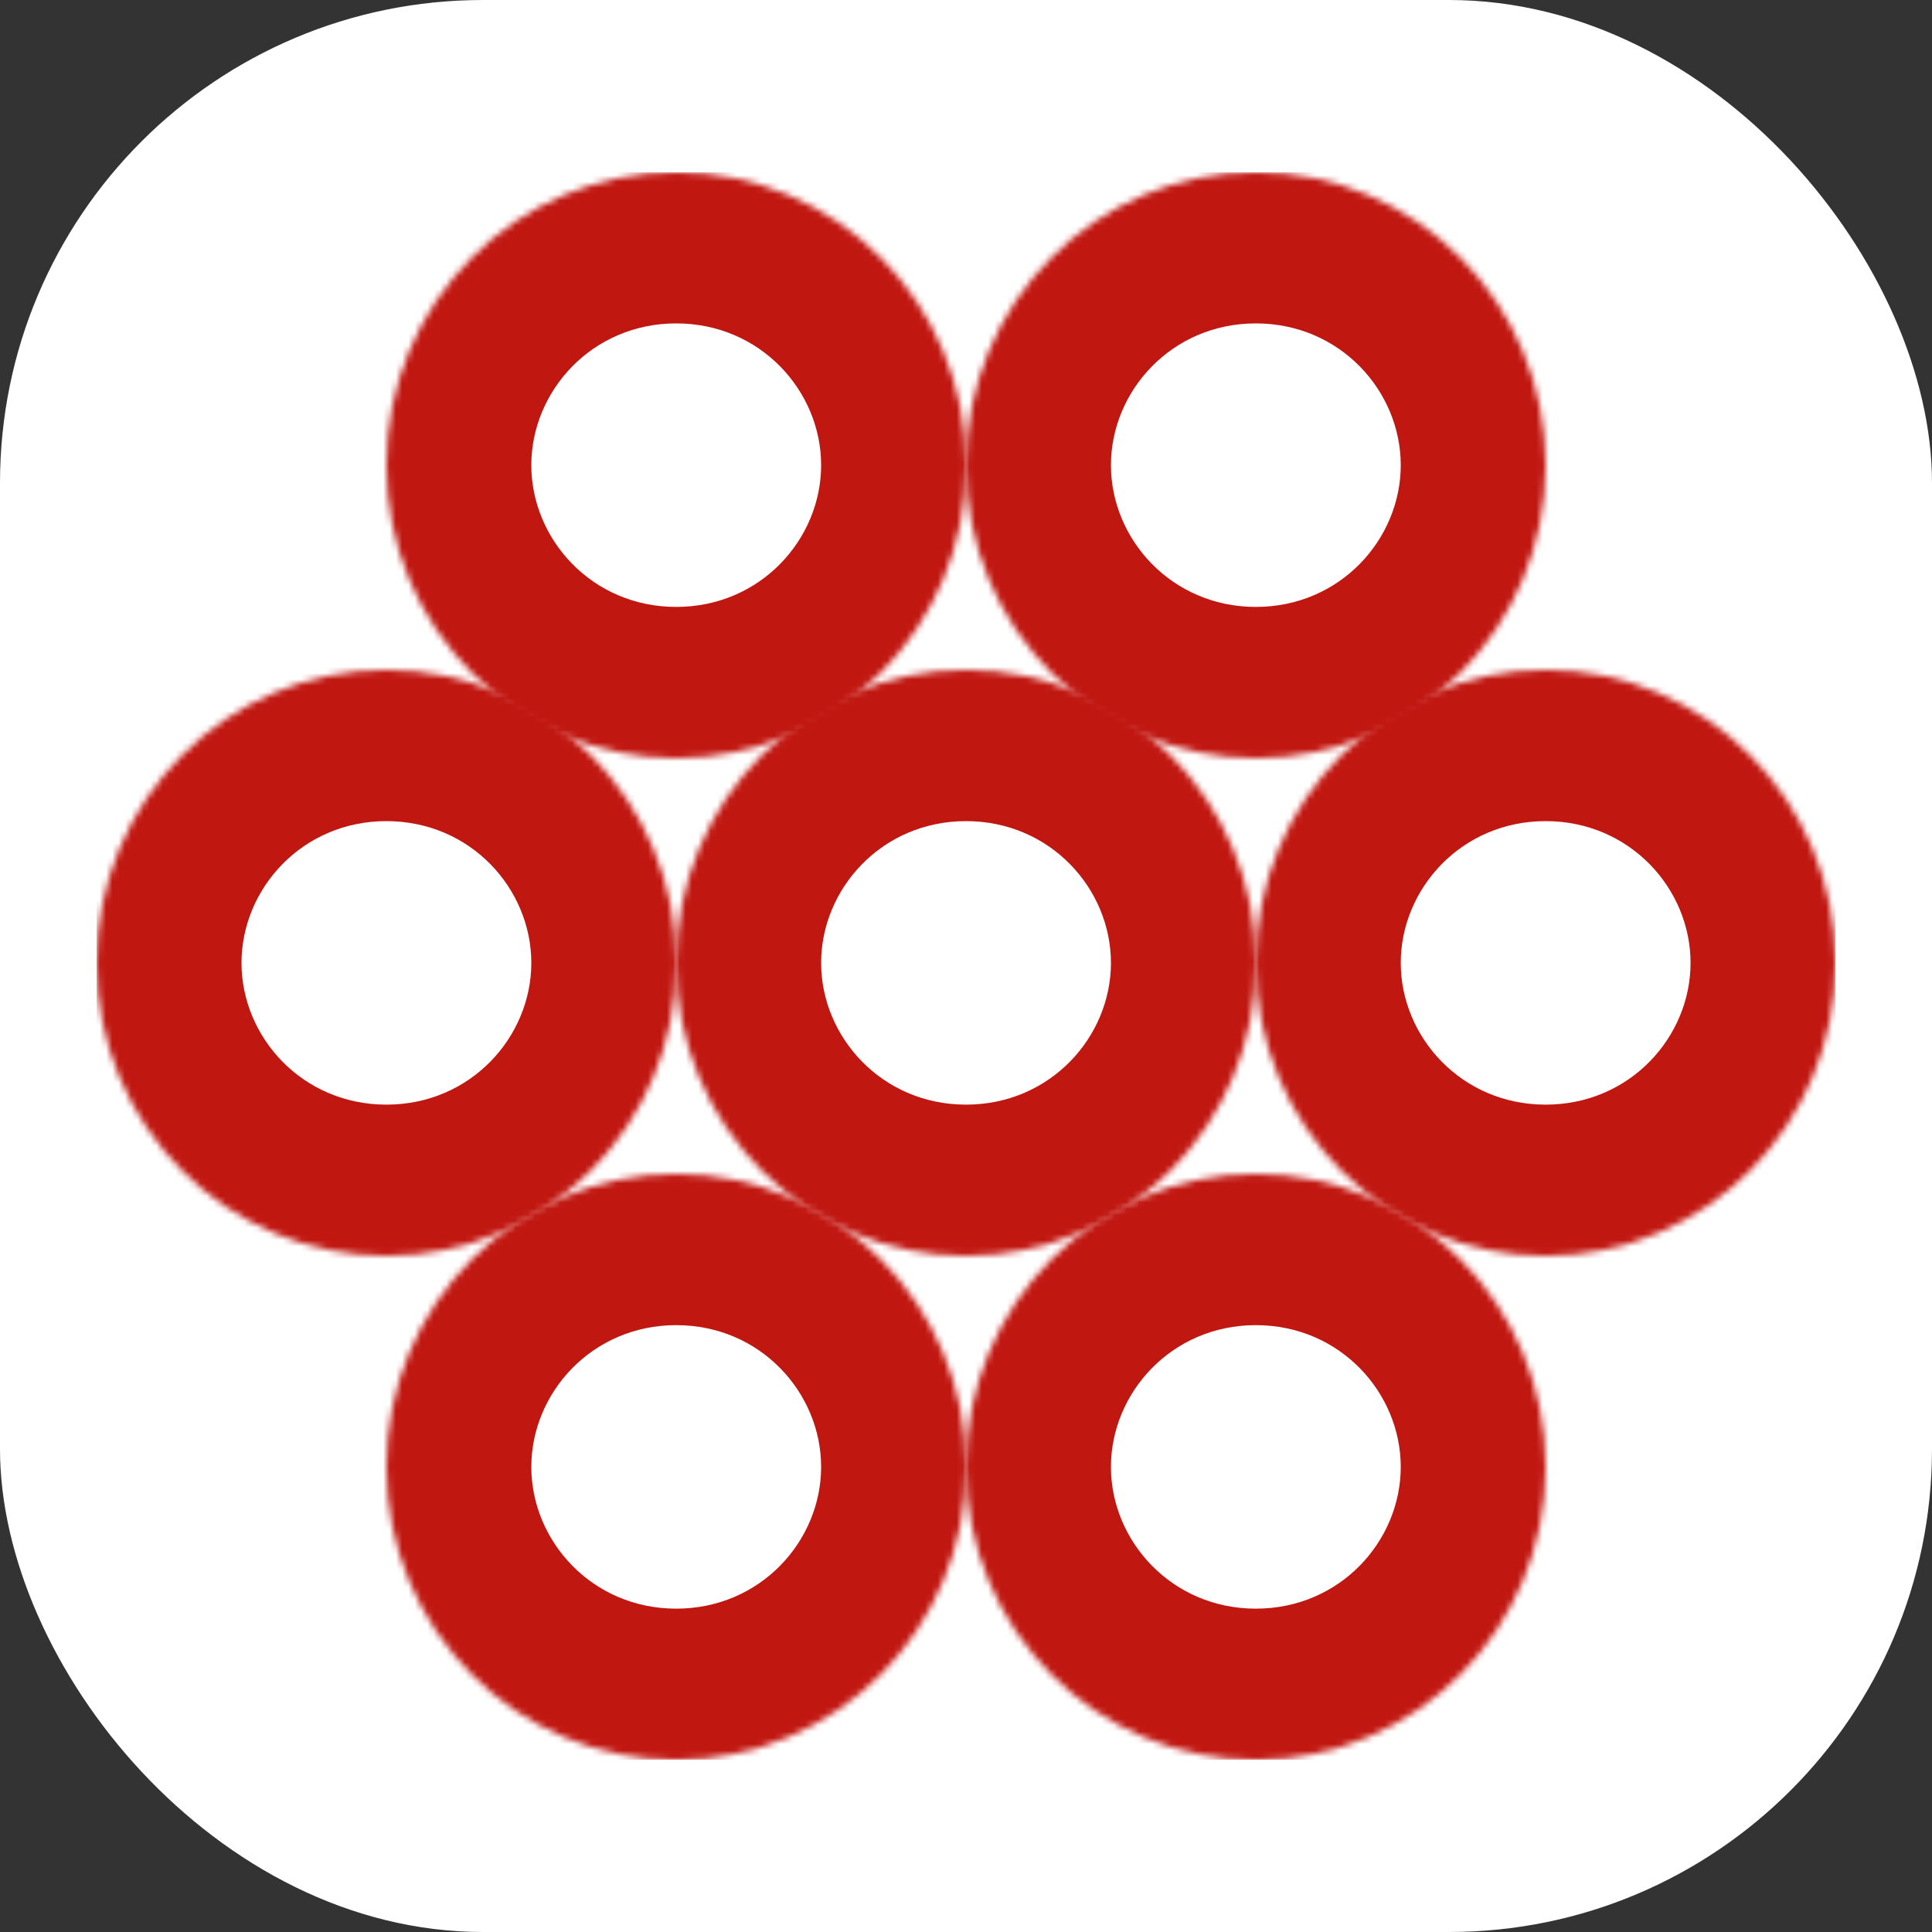
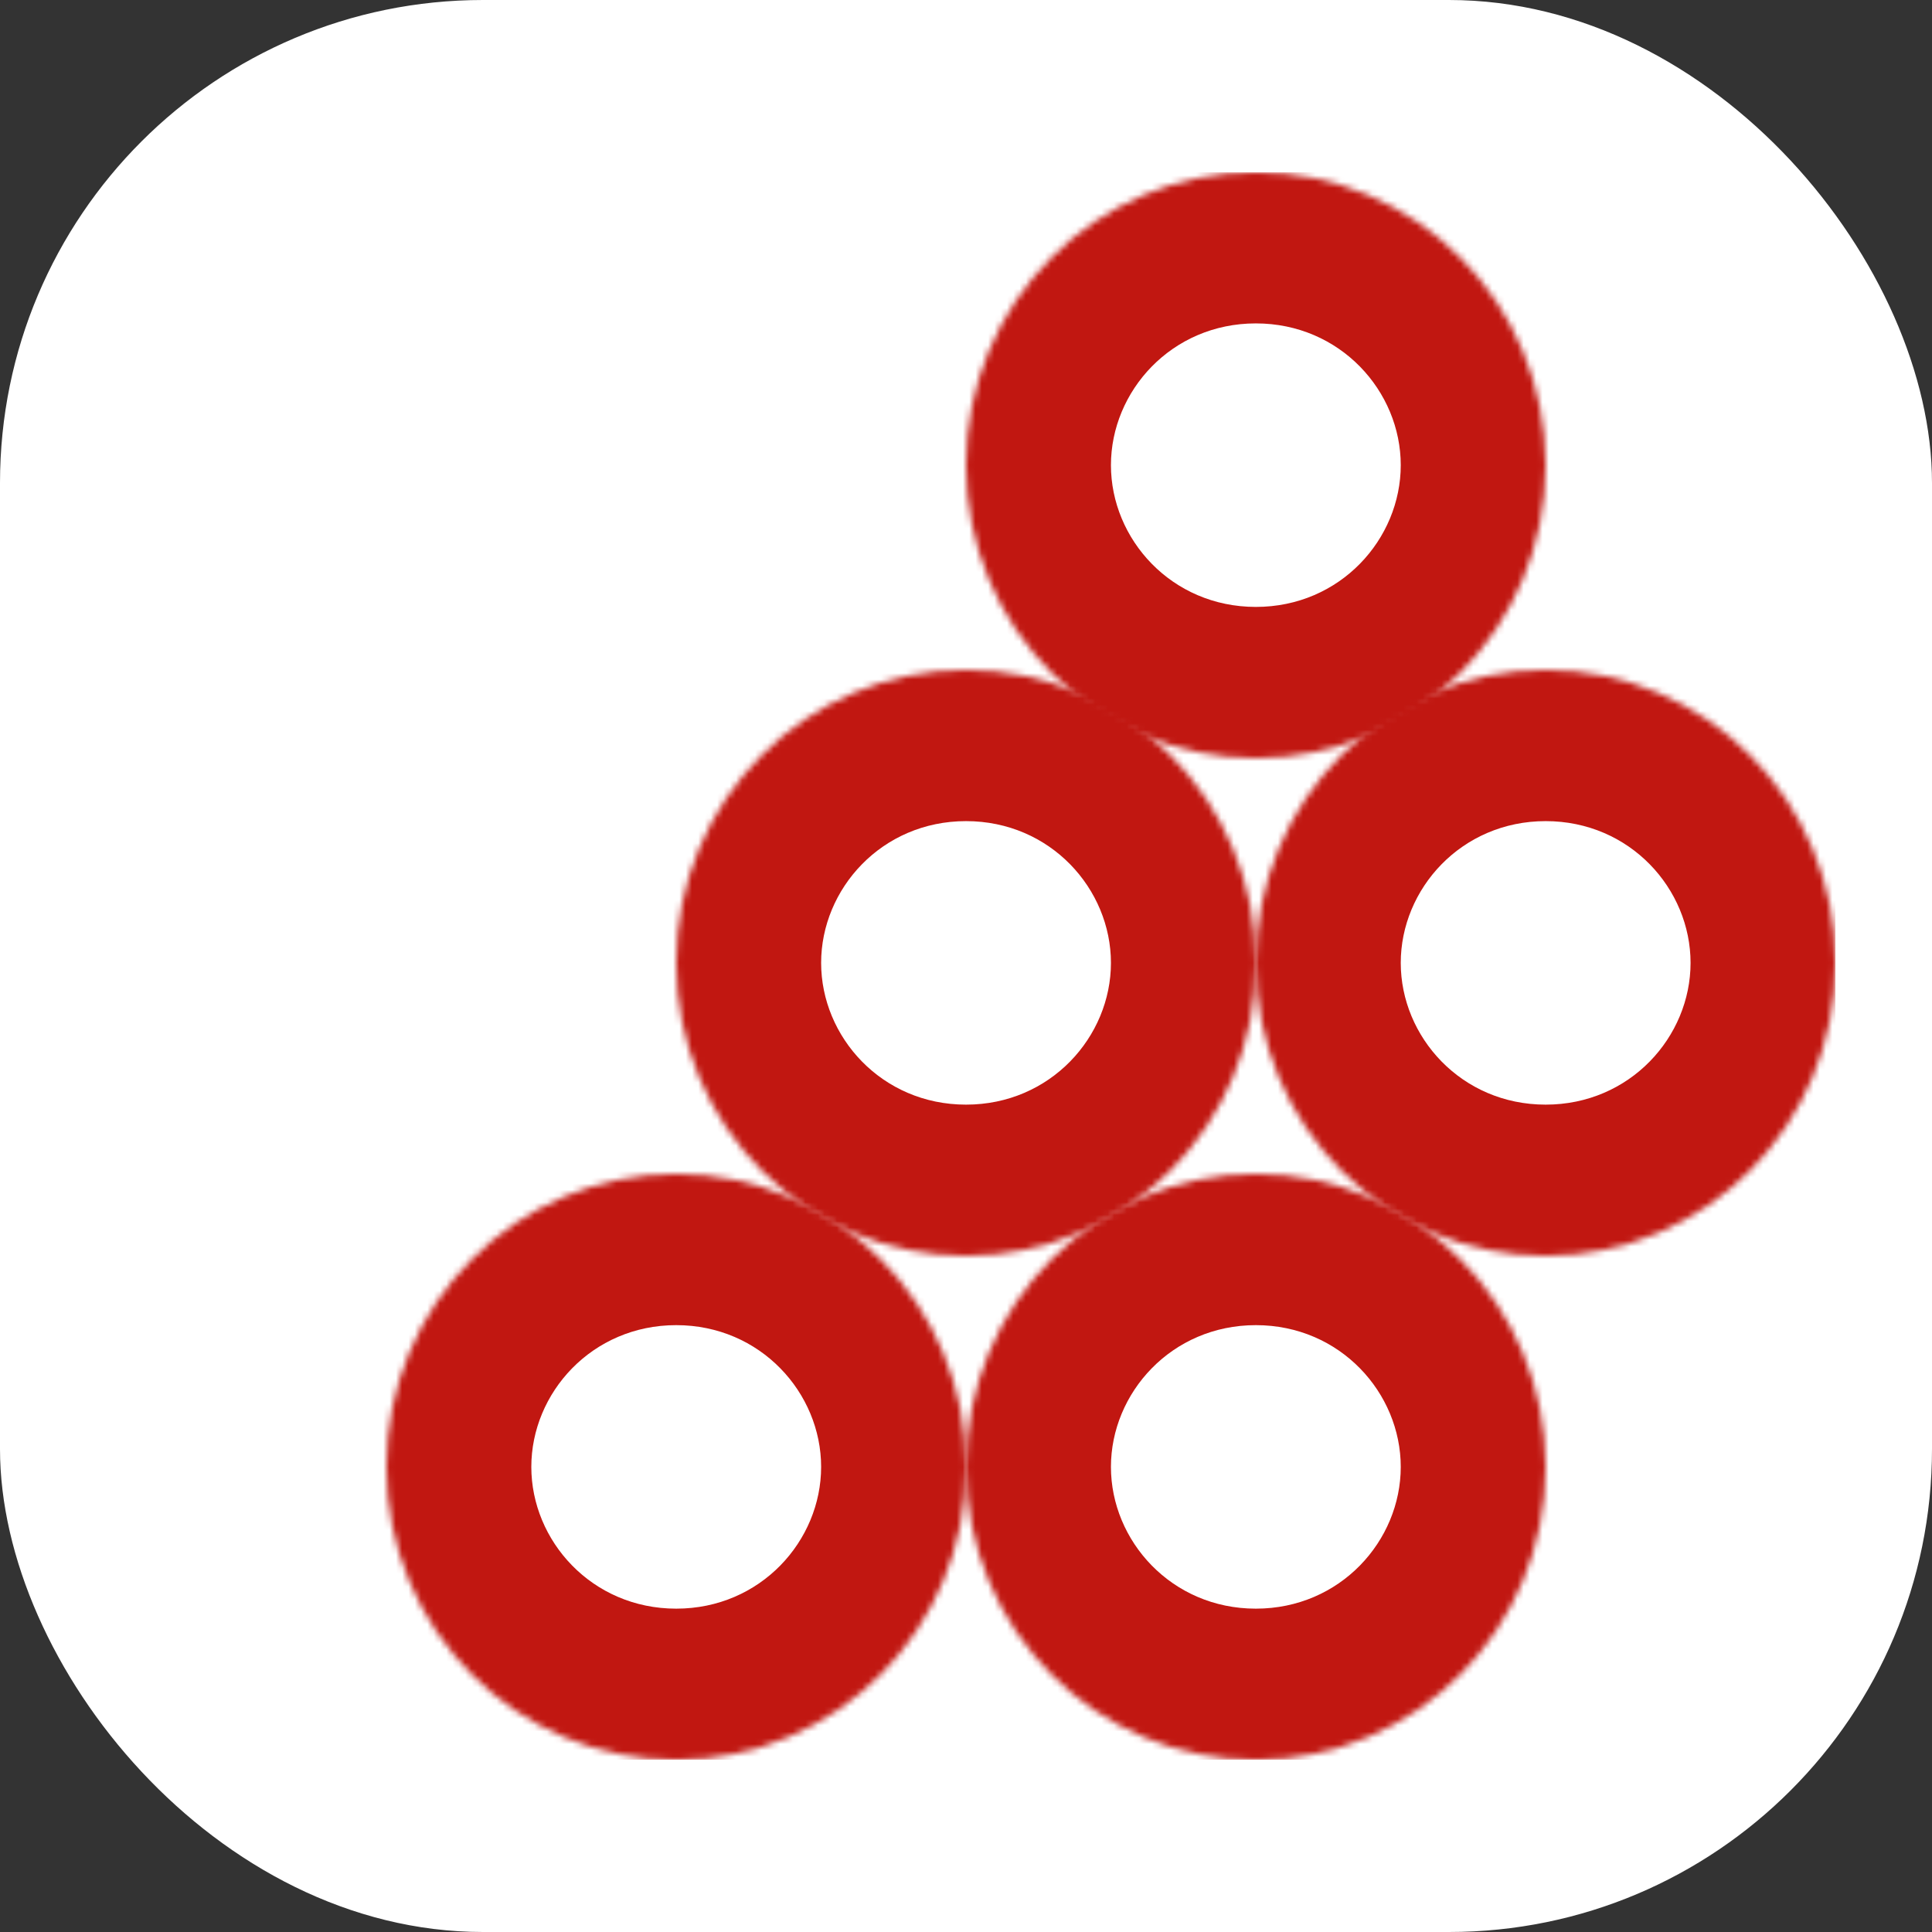
<svg xmlns="http://www.w3.org/2000/svg" version="1.1" width="1000" height="1000">
  <rect width="100%" height="100%" fill="#333333" stroke="none" />
  <rect width="1000" height="1000" rx="250" ry="250" fill="#ffffff" />
  <g transform="matrix(3.261,0,0,3.261,50,89.13)">
    <svg version="1.1" width="276" height="252">
      <svg width="276" height="252" viewBox="0 0 276 252" fill="none">
        <mask id="path-1-inside-1_209_735" fill="white">
-           <ellipse cx="92" cy="46.5" rx="46" ry="46.5" />
-         </mask>
+           </mask>
        <path d="M69 46.5C69 34.779 78.596 24 92 24V162C156.214 162 207 109.584 207 46.5H69ZM92 24C105.404 24 115 34.779 115 46.5H-23C-23 109.584 27.786 162 92 162V24ZM115 46.5C115 58.221 105.404 69 92 69V-69C27.786 -69 -23 -16.584 -23 46.5H115ZM92 69C78.596 69 69 58.221 69 46.5H207C207 -16.584 156.214 -69 92 -69V69Z" fill="#C11711" mask="url(#path-1-inside-1_209_735)" />
        <mask id="path-3-inside-2_209_735" fill="white">
          <ellipse cx="184" cy="46.5" rx="46" ry="46.5" />
        </mask>
        <path d="M161 46.5C161 34.779 170.596 24 184 24V162C248.214 162 299 109.584 299 46.5H161ZM184 24C197.404 24 207 34.779 207 46.5H69C69 109.584 119.786 162 184 162V24ZM207 46.5C207 58.221 197.404 69 184 69V-69C119.786 -69 69 -16.584 69 46.5H207ZM184 69C170.596 69 161 58.221 161 46.5H299C299 -16.584 248.214 -69 184 -69V69Z" fill="#C11711" mask="url(#path-3-inside-2_209_735)" />
        <mask id="path-5-inside-3_209_735" fill="white">
          <ellipse cx="138" cy="125.5" rx="46" ry="46.5" />
        </mask>
        <path d="M115 125.5C115 113.779 124.596 103 138 103V241C202.214 241 253 188.584 253 125.5H115ZM138 103C151.404 103 161 113.779 161 125.5H23C23 188.584 73.786 241 138 241V103ZM161 125.5C161 137.221 151.404 148 138 148V10C73.786 10 23 62.416 23 125.5H161ZM138 148C124.596 148 115 137.221 115 125.5H253C253 62.416 202.214 10 138 10V148Z" fill="#C11711" mask="url(#path-5-inside-3_209_735)" />
        <mask id="path-7-inside-4_209_735" fill="white">
          <ellipse cx="230" cy="125.5" rx="46" ry="46.5" />
        </mask>
        <path d="M207 125.5C207 113.779 216.596 103 230 103V241C294.214 241 345 188.584 345 125.5H207ZM230 103C243.404 103 253 113.779 253 125.5H115C115 188.584 165.786 241 230 241V103ZM253 125.5C253 137.221 243.404 148 230 148V10C165.786 10 115 62.416 115 125.5H253ZM230 148C216.596 148 207 137.221 207 125.5H345C345 62.416 294.214 10 230 10V148Z" fill="#C11711" mask="url(#path-7-inside-4_209_735)" />
        <mask id="path-9-inside-5_209_735" fill="white">
          <ellipse cx="184" cy="205.5" rx="46" ry="46.5" />
        </mask>
        <path d="M161 205.5C161 193.779 170.596 183 184 183V321C248.214 321 299 268.584 299 205.5H161ZM184 183C197.404 183 207 193.779 207 205.5H69C69 268.584 119.786 321 184 321V183ZM207 205.5C207 217.221 197.404 228 184 228V90C119.786 90 69 142.416 69 205.5H207ZM184 228C170.596 228 161 217.221 161 205.5H299C299 142.416 248.214 90 184 90V228Z" fill="#C11711" mask="url(#path-9-inside-5_209_735)" />
        <mask id="path-11-inside-6_209_735" fill="white">
          <ellipse cx="92" cy="205.5" rx="46" ry="46.5" />
        </mask>
        <path d="M69 205.5C69 193.779 78.596 183 92 183V321C156.214 321 207 268.584 207 205.5H69ZM92 183C105.404 183 115 193.779 115 205.5H-23C-23 268.584 27.786 321 92 321V183ZM115 205.5C115 217.221 105.404 228 92 228V90C27.786 90 -23 142.416 -23 205.5H115ZM92 228C78.596 228 69 217.221 69 205.5H207C207 142.416 156.214 90 92 90V228Z" fill="#C11711" mask="url(#path-11-inside-6_209_735)" />
        <mask id="path-13-inside-7_209_735" fill="white">
          <ellipse cx="46" cy="125.5" rx="46" ry="46.5" />
        </mask>
-         <path d="M23 125.5C23 113.779 32.596 103 46 103V241C110.214 241 161 188.584 161 125.5H23ZM46 103C59.404 103 69 113.779 69 125.5H-69C-69 188.584 -18.214 241 46 241V103ZM69 125.5C69 137.221 59.404 148 46 148V10C-18.214 10 -69 62.416 -69 125.5H69ZM46 148C32.596 148 23 137.221 23 125.5H161C161 62.416 110.214 10 46 10V148Z" fill="#C11711" mask="url(#path-13-inside-7_209_735)" />
      </svg>
    </svg>
  </g>
</svg>